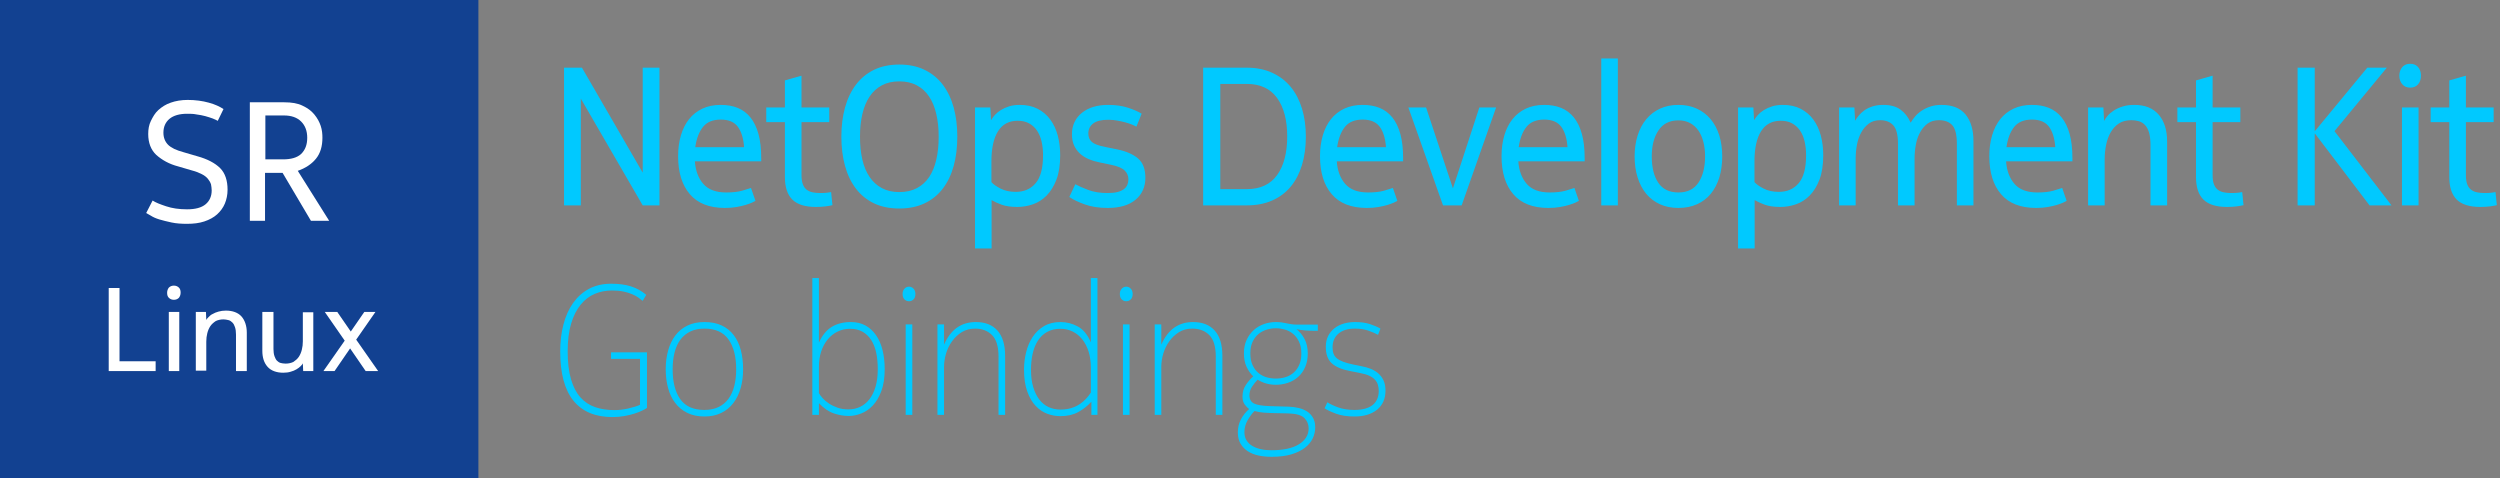
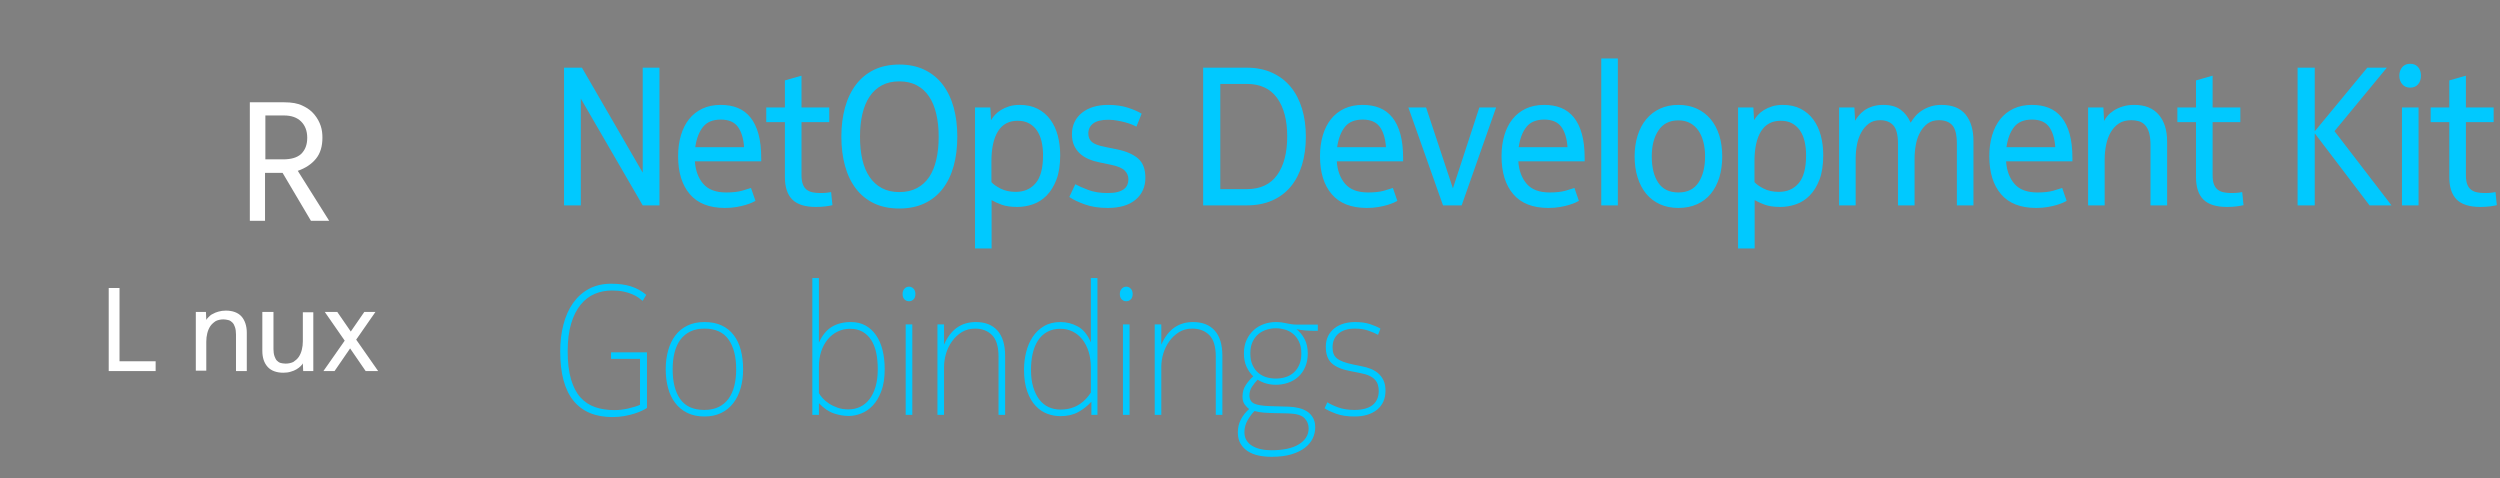
<svg xmlns="http://www.w3.org/2000/svg" viewBox="21.233 161.462 740.497 141.7" width="740.497" height="141.7">
  <rect x="21.233" y="161.462" width="740.497" height="141.7" fill="#808080" stroke="none" />
-   <rect class="st0" width="141.7" height="141.7" style="fill: rgb(18, 65, 145);" x="21.233" y="161.462" />
  <g transform="matrix(1, 0, 0, 1, 21.234, 161.462)">
-     <path class="st1" d="M45.2,59.4c0.9,0.6,2.2,1.1,4,1.7c1.8,0.6,3.8,0.9,6.2,0.9c2.5,0,4.3-0.5,5.5-1.5c1.2-1,1.8-2.4,1.8-4.1 c0-0.6-0.1-1.2-0.2-1.8c-0.2-0.6-0.5-1.1-0.9-1.6c-0.4-0.5-1-1-1.8-1.4c-0.8-0.4-1.7-0.8-2.9-1.1l-4.1-1.2 c-2.7-0.7-4.8-1.9-6.5-3.4c-1.6-1.5-2.4-3.6-2.4-6.2c0-1.4,0.2-2.7,0.8-3.9s1.2-2.3,2.2-3.2c1-0.9,2.2-1.7,3.7-2.2 c1.4-0.5,3.1-0.8,5-0.8c2.3,0,4.4,0.3,6.2,0.8c1.9,0.5,3.3,1.2,4.4,1.9l-1.7,3.5c-0.3-0.2-0.8-0.4-1.5-0.7 c-0.6-0.2-1.4-0.5-2.2-0.7c-0.8-0.2-1.7-0.4-2.6-0.5c-0.9-0.2-1.9-0.2-2.8-0.2c-2.2,0-4,0.5-5.2,1.5c-1.2,1-1.8,2.4-1.8,4.1 c0,1.5,0.5,2.7,1.4,3.6c0.9,0.9,2.4,1.6,4.6,2.2l4.1,1.2c2.9,0.8,5.2,2,6.7,3.5c1.5,1.5,2.2,3.7,2.2,6.4c0,1.5-0.3,2.9-0.8,4.1 s-1.3,2.3-2.3,3.2c-1,0.9-2.3,1.6-3.8,2.1c-1.5,0.5-3.2,0.7-5.1,0.7c-1.7,0-3.2-0.1-4.6-0.4c-1.4-0.3-2.6-0.6-3.6-0.9 c-1-0.3-1.9-0.7-2.5-1.1c-0.7-0.4-1.1-0.6-1.4-0.8L45.2,59.4z" style="fill: rgb(255, 255, 255);" />
    <path class="st1" d="M 97.5 65.4 L 92.1 65.4 L 83.7 51.2 L 78.5 51.2 L 78.5 65.4 L 74 65.4 L 74 30.3 L 84.2 30.3 C 86.4 30.3 88.2 30.6 89.6 31.3 C 91.1 32 92.2 32.8 93.1 33.9 C 94 35 94.6 36.1 95 37.3 C 95.4 38.5 95.5 39.7 95.5 40.8 C 95.5 43.3 94.9 45.4 93.6 47 C 92.3 48.6 90.5 49.8 88.2 50.6 L 97.5 65.4 Z M 83.808 47.203 C 86.208 47.203 88 46.7 89.2 45.6 C 90.4 44.4 91 42.9 91 40.8 C 91 38.8 90.4 37.2 89.2 36 C 88 34.8 86.3 34.2 84.1 34.2 L 78.6 34.2 L 78.6 47.2 L 83.8 47.2 L 83.808 47.203 Z" style="fill: rgb(255, 255, 255);" />
  </g>
  <g transform="matrix(1, 0, 0, 1, 21.234, 161.462)">
    <path class="st1" d="M46.2,109.9h-14V85.3h3.2V107h10.7V109.9z" style="fill: rgb(255, 255, 255);" />
-     <path class="st1" d="M51.5,88.8c-0.6,0-1.1-0.2-1.5-0.6c-0.4-0.4-0.5-0.9-0.5-1.5c0-0.6,0.2-1.1,0.5-1.5c0.4-0.4,0.9-0.6,1.5-0.6 s1.1,0.2,1.5,0.6c0.4,0.4,0.5,0.9,0.5,1.5s-0.2,1.1-0.5,1.5C52.6,88.6,52.1,88.8,51.5,88.8z M53.1,109.9H50V92.4h3.1V109.9z" style="fill: rgb(255, 255, 255);" />
    <path class="st1" d="M73,109.9h-3.1V99.1c0-0.9-0.1-1.6-0.3-2.2c-0.2-0.6-0.4-1-0.8-1.4c-0.3-0.3-0.7-0.6-1.2-0.7s-0.9-0.2-1.4-0.2 c-0.9,0-1.7,0.2-2.3,0.5c-0.6,0.4-1.2,0.9-1.6,1.5c-0.4,0.6-0.7,1.3-0.9,2.1c-0.2,0.8-0.3,1.6-0.3,2.5v8.6h-3.1V92.4H61l0.1,2.4 c0.1-0.3,0.4-0.6,0.7-0.9c0.3-0.3,0.7-0.7,1.2-0.9c0.5-0.3,1-0.5,1.7-0.7s1.4-0.3,2.2-0.3c2,0,3.6,0.6,4.6,1.7s1.6,2.8,1.6,4.8 V109.9z" style="fill: rgb(255, 255, 255);" />
    <path class="st1" d="M92.7,109.9h-2.9l-0.1-2.3c-0.1,0.3-0.4,0.6-0.7,0.9c-0.3,0.3-0.7,0.6-1.2,0.9c-0.5,0.3-1,0.5-1.7,0.7 c-0.6,0.2-1.4,0.3-2.2,0.3c-2,0-3.6-0.6-4.6-1.7c-1.1-1.2-1.6-2.8-1.6-4.8V92.4H81v11c0,0.8,0.1,1.5,0.3,2.1c0.2,0.5,0.4,1,0.7,1.3 c0.3,0.3,0.7,0.6,1.1,0.7c0.4,0.1,0.9,0.2,1.5,0.2c0.9,0,1.7-0.2,2.3-0.5c0.6-0.4,1.2-0.9,1.6-1.5s0.7-1.3,0.9-2.1 c0.2-0.8,0.3-1.6,0.3-2.5v-8.6h3.1V109.9z" style="fill: rgb(255, 255, 255);" />
    <path class="st1" d="M112,109.9h-3.7l-4.6-6.7l-4.6,6.7h-3.3l6.3-9l-5.9-8.5h3.7l4,5.8l4-5.8h3.3l-5.7,8.2L112,109.9z" style="fill: rgb(255, 255, 255);" />
  </g>
  <path d="M -6.157 171.459 L -6.157 141.869 L -1.197 141.869 L -1.197 180.679 L -6.157 180.679 L -24.487 150.589 L -24.487 180.679 L -29.457 180.679 L -29.457 141.869 L -24.157 141.869 L -6.157 171.459 ZM 25.916 175.769 L 27.236 179.409 C 27.056 179.522 26.706 179.689 26.186 179.909 C 25.672 180.129 25.029 180.349 24.256 180.569 C 23.482 180.789 22.589 180.982 21.576 181.149 C 20.569 181.316 19.439 181.399 18.186 181.399 C 13.586 181.399 10.126 180.109 7.806 177.529 C 5.486 174.956 4.326 171.386 4.326 166.819 C 4.326 164.686 4.602 162.726 5.156 160.939 C 5.709 159.159 6.519 157.632 7.586 156.359 C 8.652 155.092 9.969 154.109 11.536 153.409 C 13.096 152.709 14.906 152.359 16.966 152.359 C 18.846 152.359 20.522 152.642 21.996 153.209 C 23.469 153.782 24.719 154.676 25.746 155.889 C 26.779 157.102 27.572 158.659 28.126 160.559 C 28.672 162.452 28.946 164.726 28.946 167.379 L 28.946 168.259 L 9.296 168.259 C 9.482 170.872 10.309 172.989 11.776 174.609 C 13.249 176.229 15.516 177.039 18.576 177.039 C 20.489 177.039 22.062 176.872 23.296 176.539 C 24.522 176.206 25.396 175.949 25.916 175.769 Z M 9.406 164.279 L 23.866 164.279 C 23.686 161.812 23.072 159.899 22.026 158.539 C 20.972 157.179 19.286 156.499 16.966 156.499 C 14.612 156.499 12.856 157.189 11.696 158.569 C 10.536 159.949 9.772 161.852 9.406 164.279 ZM 30.438 157.219 L 30.438 153.079 L 35.958 153.079 L 35.958 145.459 L 40.878 144.129 L 40.878 153.079 L 49.098 153.079 L 49.098 157.219 L 40.878 157.219 L 40.878 172.119 C 40.878 173.226 41.015 174.109 41.288 174.769 C 41.562 175.436 41.948 175.942 42.448 176.289 C 42.942 176.642 43.532 176.882 44.218 177.009 C 44.898 177.136 45.662 177.199 46.508 177.199 C 47.355 177.199 48.045 177.162 48.578 177.089 C 49.112 177.016 49.468 176.962 49.648 176.929 L 50.038 180.619 C 49.558 180.732 48.885 180.846 48.018 180.959 C 47.158 181.066 46.195 181.119 45.128 181.119 C 41.962 181.119 39.642 180.429 38.168 179.049 C 36.695 177.669 35.958 175.546 35.958 172.679 L 35.958 157.219 L 30.438 157.219 ZM 69.854 181.559 C 66.987 181.559 64.484 181.072 62.344 180.099 C 60.211 179.126 58.427 177.746 56.994 175.959 C 55.561 174.172 54.484 172.039 53.764 169.559 C 53.044 167.072 52.684 164.319 52.684 161.299 C 52.684 158.319 53.044 155.586 53.764 153.099 C 54.484 150.619 55.561 148.476 56.994 146.669 C 58.427 144.869 60.211 143.472 62.344 142.479 C 64.484 141.486 66.987 140.989 69.854 140.989 C 72.687 140.989 75.181 141.486 77.334 142.479 C 79.487 143.472 81.284 144.869 82.724 146.669 C 84.157 148.476 85.234 150.619 85.954 153.099 C 86.667 155.586 87.024 158.319 87.024 161.299 C 87.024 164.319 86.667 167.072 85.954 169.559 C 85.234 172.039 84.157 174.172 82.724 175.959 C 81.284 177.746 79.487 179.126 77.334 180.099 C 75.181 181.072 72.687 181.559 69.854 181.559 Z M 69.854 176.929 C 71.841 176.929 73.571 176.559 75.044 175.819 C 76.517 175.086 77.734 174.039 78.694 172.679 C 79.647 171.312 80.354 169.672 80.814 167.759 C 81.274 165.846 81.504 163.692 81.504 161.299 C 81.504 158.946 81.264 156.802 80.784 154.869 C 80.311 152.936 79.594 151.299 78.634 149.959 C 77.681 148.612 76.474 147.572 75.014 146.839 C 73.561 146.099 71.841 145.729 69.854 145.729 C 67.867 145.729 66.147 146.099 64.694 146.839 C 63.241 147.572 62.037 148.612 61.084 149.959 C 60.124 151.299 59.404 152.936 58.924 154.869 C 58.444 156.802 58.204 158.946 58.204 161.299 C 58.204 163.692 58.434 165.846 58.894 167.759 C 59.354 169.672 60.074 171.312 61.054 172.679 C 62.027 174.039 63.241 175.086 64.694 175.819 C 66.147 176.559 67.867 176.929 69.854 176.929 ZM 97.18 192.829 L 92.27 192.829 L 92.27 153.079 L 96.8 153.079 L 97.02 156.669 C 97.273 156.222 97.64 155.742 98.12 155.229 C 98.6 154.716 99.2 154.246 99.92 153.819 C 100.633 153.399 101.45 153.049 102.37 152.769 C 103.29 152.496 104.34 152.359 105.52 152.359 C 107.546 152.359 109.313 152.726 110.82 153.459 C 112.326 154.199 113.576 155.212 114.57 156.499 C 115.563 157.786 116.3 159.286 116.78 160.999 C 117.26 162.712 117.5 164.562 117.5 166.549 C 117.5 169.269 117.133 171.549 116.4 173.389 C 115.66 175.229 114.693 176.729 113.5 177.889 C 112.3 179.049 110.936 179.879 109.41 180.379 C 107.883 180.872 106.346 181.119 104.8 181.119 C 102.926 181.119 101.383 180.909 100.17 180.489 C 98.95 180.062 97.953 179.629 97.18 179.189 L 97.18 192.829 Z M 97.13 168.309 L 97.13 174.109 C 97.643 174.696 98.536 175.302 99.81 175.929 C 101.076 176.556 102.593 176.869 104.36 176.869 C 106.826 176.869 108.786 176.049 110.24 174.409 C 111.693 172.776 112.42 170.156 112.42 166.549 C 112.42 165.149 112.273 163.852 111.98 162.659 C 111.686 161.459 111.226 160.426 110.6 159.559 C 109.973 158.699 109.19 158.029 108.25 157.549 C 107.316 157.069 106.203 156.829 104.91 156.829 C 102.336 156.829 100.396 157.812 99.09 159.779 C 97.783 161.752 97.13 164.596 97.13 168.309 ZM 120.201 178.309 L 121.971 174.719 C 122.891 175.199 124.161 175.732 125.781 176.319 C 127.401 176.906 129.315 177.199 131.521 177.199 C 132.735 177.199 133.738 177.099 134.531 176.899 C 135.325 176.692 135.951 176.416 136.411 176.069 C 136.871 175.722 137.201 175.319 137.401 174.859 C 137.601 174.399 137.701 173.892 137.701 173.339 C 137.701 172.346 137.325 171.509 136.571 170.829 C 135.818 170.142 134.501 169.616 132.621 169.249 L 129.261 168.589 C 128.081 168.369 126.985 168.056 125.971 167.649 C 124.958 167.242 124.085 166.719 123.351 166.079 C 122.618 165.432 122.038 164.669 121.611 163.789 C 121.191 162.902 120.981 161.852 120.981 160.639 C 120.981 158.139 121.955 156.132 123.901 154.619 C 125.855 153.112 128.468 152.359 131.741 152.359 C 133.875 152.359 135.788 152.616 137.481 153.129 C 139.175 153.642 140.555 154.212 141.621 154.839 L 140.081 158.489 C 139.821 158.342 139.408 158.156 138.841 157.929 C 138.268 157.709 137.605 157.499 136.851 157.299 C 136.098 157.099 135.278 156.926 134.391 156.779 C 133.511 156.626 132.628 156.549 131.741 156.549 C 129.721 156.549 128.231 156.899 127.271 157.599 C 126.311 158.299 125.831 159.239 125.831 160.419 C 125.831 161.412 126.175 162.202 126.861 162.789 C 127.541 163.382 128.891 163.862 130.911 164.229 L 134.341 164.889 C 136.988 165.402 139.048 166.249 140.521 167.429 C 141.995 168.609 142.731 170.432 142.731 172.899 C 142.731 175.472 141.765 177.532 139.831 179.079 C 137.898 180.626 135.148 181.399 131.581 181.399 C 128.968 181.399 126.695 181.066 124.761 180.399 C 122.828 179.739 121.308 179.042 120.201 178.309 ZM 159.844 141.869 L 172.764 141.869 C 175.597 141.869 178.107 142.349 180.294 143.309 C 182.487 144.262 184.321 145.596 185.794 147.309 C 187.261 149.016 188.374 151.059 189.134 153.439 C 189.887 155.812 190.264 158.432 190.264 161.299 C 190.264 164.206 189.887 166.856 189.134 169.249 C 188.374 171.642 187.261 173.686 185.794 175.379 C 184.321 177.072 182.487 178.379 180.294 179.299 C 178.107 180.219 175.597 180.679 172.764 180.679 L 159.844 180.679 L 159.844 141.869 Z M 164.924 176.099 L 172.764 176.099 C 176.771 176.099 179.771 174.772 181.764 172.119 C 183.751 169.472 184.744 165.849 184.744 161.249 C 184.744 156.649 183.741 153.032 181.734 150.399 C 179.727 147.766 176.737 146.449 172.764 146.449 L 164.924 146.449 L 164.924 176.099 ZM 216.045 175.769 L 217.365 179.409 C 217.185 179.522 216.835 179.689 216.315 179.909 C 215.802 180.129 215.158 180.349 214.385 180.569 C 213.612 180.789 212.718 180.982 211.705 181.149 C 210.698 181.316 209.568 181.399 208.315 181.399 C 203.715 181.399 200.255 180.109 197.935 177.529 C 195.615 174.956 194.455 171.386 194.455 166.819 C 194.455 164.686 194.732 162.726 195.285 160.939 C 195.838 159.159 196.648 157.632 197.715 156.359 C 198.782 155.092 200.098 154.109 201.665 153.409 C 203.225 152.709 205.035 152.359 207.095 152.359 C 208.975 152.359 210.652 152.642 212.125 153.209 C 213.598 153.782 214.848 154.676 215.875 155.889 C 216.908 157.102 217.702 158.659 218.255 160.559 C 218.802 162.452 219.075 164.726 219.075 167.379 L 219.075 168.259 L 199.425 168.259 C 199.612 170.872 200.438 172.989 201.905 174.609 C 203.378 176.229 205.645 177.039 208.705 177.039 C 210.618 177.039 212.192 176.872 213.425 176.539 C 214.652 176.206 215.525 175.949 216.045 175.769 Z M 199.535 164.279 L 213.995 164.279 C 213.815 161.812 213.202 159.899 212.155 158.539 C 211.102 157.179 209.415 156.499 207.095 156.499 C 204.742 156.499 202.985 157.189 201.825 158.569 C 200.665 159.949 199.902 161.852 199.535 164.279 ZM 230.893 180.679 L 220.623 153.079 L 225.873 153.079 L 233.823 175.879 L 241.653 153.079 L 246.623 153.079 L 236.413 180.679 L 230.893 180.679 ZM 269.816 175.769 L 271.136 179.409 C 270.956 179.522 270.606 179.689 270.086 179.909 C 269.572 180.129 268.929 180.349 268.156 180.569 C 267.382 180.789 266.489 180.982 265.476 181.149 C 264.469 181.316 263.339 181.399 262.086 181.399 C 257.486 181.399 254.026 180.109 251.706 177.529 C 249.386 174.956 248.226 171.386 248.226 166.819 C 248.226 164.686 248.502 162.726 249.056 160.939 C 249.609 159.159 250.419 157.632 251.486 156.359 C 252.552 155.092 253.869 154.109 255.436 153.409 C 256.996 152.709 258.806 152.359 260.866 152.359 C 262.746 152.359 264.422 152.642 265.896 153.209 C 267.369 153.782 268.619 154.676 269.646 155.889 C 270.679 157.102 271.472 158.659 272.026 160.559 C 272.572 162.452 272.846 164.726 272.846 167.379 L 272.846 168.259 L 253.196 168.259 C 253.382 170.872 254.209 172.989 255.676 174.609 C 257.149 176.229 259.416 177.039 262.476 177.039 C 264.389 177.039 265.962 176.872 267.196 176.539 C 268.422 176.206 269.296 175.949 269.816 175.769 Z M 253.306 164.279 L 267.766 164.279 C 267.586 161.812 266.972 159.899 265.926 158.539 C 264.872 157.179 263.186 156.499 260.866 156.499 C 258.512 156.499 256.756 157.189 255.596 158.569 C 254.436 159.949 253.672 161.852 253.306 164.279 ZM 277.766 180.679 L 277.766 139.279 L 282.676 139.279 L 282.676 180.679 L 277.766 180.679 ZM 300.623 181.399 C 298.556 181.399 296.723 181.049 295.123 180.349 C 293.523 179.649 292.169 178.666 291.063 177.399 C 289.963 176.126 289.119 174.596 288.533 172.809 C 287.939 171.029 287.643 169.052 287.643 166.879 C 287.643 164.746 287.939 162.786 288.533 160.999 C 289.119 159.212 289.973 157.676 291.093 156.389 C 292.219 155.102 293.583 154.109 295.183 153.409 C 296.783 152.709 298.596 152.359 300.623 152.359 C 302.643 152.359 304.453 152.709 306.053 153.409 C 307.653 154.109 309.016 155.092 310.143 156.359 C 311.263 157.632 312.119 159.159 312.713 160.939 C 313.299 162.726 313.593 164.706 313.593 166.879 C 313.593 169.086 313.299 171.082 312.713 172.869 C 312.119 174.656 311.273 176.182 310.173 177.449 C 309.066 178.722 307.703 179.699 306.083 180.379 C 304.463 181.059 302.643 181.399 300.623 181.399 Z M 300.623 177.039 C 303.309 177.039 305.296 176.099 306.583 174.219 C 307.869 172.346 308.513 169.899 308.513 166.879 C 308.513 165.406 308.346 164.052 308.013 162.819 C 307.686 161.586 307.199 160.519 306.553 159.619 C 305.906 158.719 305.086 158.009 304.093 157.489 C 303.099 156.976 301.943 156.719 300.623 156.719 C 298.009 156.719 296.039 157.659 294.713 159.539 C 293.386 161.412 292.723 163.859 292.723 166.879 C 292.723 170.006 293.366 172.479 294.653 174.299 C 295.946 176.126 297.936 177.039 300.623 177.039 ZM 323.193 192.829 L 318.283 192.829 L 318.283 153.079 L 322.813 153.079 L 323.033 156.669 C 323.286 156.222 323.653 155.742 324.133 155.229 C 324.613 154.716 325.213 154.246 325.933 153.819 C 326.646 153.399 327.463 153.049 328.383 152.769 C 329.303 152.496 330.353 152.359 331.533 152.359 C 333.56 152.359 335.326 152.726 336.833 153.459 C 338.34 154.199 339.59 155.212 340.583 156.499 C 341.576 157.786 342.313 159.286 342.793 160.999 C 343.273 162.712 343.513 164.562 343.513 166.549 C 343.513 169.269 343.146 171.549 342.413 173.389 C 341.673 175.229 340.706 176.729 339.513 177.889 C 338.313 179.049 336.95 179.879 335.423 180.379 C 333.896 180.872 332.36 181.119 330.813 181.119 C 328.94 181.119 327.396 180.909 326.183 180.489 C 324.963 180.062 323.966 179.629 323.193 179.189 L 323.193 192.829 Z M 323.143 168.309 L 323.143 174.109 C 323.656 174.696 324.55 175.302 325.823 175.929 C 327.09 176.556 328.606 176.869 330.373 176.869 C 332.84 176.869 334.8 176.049 336.253 174.409 C 337.706 172.776 338.433 170.156 338.433 166.549 C 338.433 165.149 338.286 163.852 337.993 162.659 C 337.7 161.459 337.24 160.426 336.613 159.559 C 335.986 158.699 335.203 158.029 334.263 157.549 C 333.33 157.069 332.216 156.829 330.923 156.829 C 328.35 156.829 326.41 157.812 325.103 159.779 C 323.796 161.752 323.143 164.596 323.143 168.309 ZM 353.115 167.489 L 353.115 180.679 L 348.205 180.679 L 348.205 153.079 L 352.735 153.079 L 352.955 156.829 C 353.208 156.389 353.558 155.912 354.005 155.399 C 354.445 154.879 354.995 154.389 355.655 153.929 C 356.321 153.469 357.125 153.092 358.065 152.799 C 358.998 152.506 360.071 152.359 361.285 152.359 C 363.425 152.359 365.138 152.809 366.425 153.709 C 367.711 154.609 368.705 155.832 369.405 157.379 C 369.738 156.826 370.171 156.246 370.705 155.639 C 371.238 155.032 371.881 154.492 372.635 154.019 C 373.388 153.539 374.251 153.142 375.225 152.829 C 376.205 152.516 377.301 152.359 378.515 152.359 C 381.755 152.359 384.148 153.269 385.695 155.089 C 387.235 156.909 388.005 159.386 388.005 162.519 L 388.005 180.679 L 383.095 180.679 L 383.095 163.349 C 383.095 160.809 382.645 159.059 381.745 158.099 C 380.845 157.146 379.528 156.669 377.795 156.669 C 376.468 156.669 375.355 156.979 374.455 157.599 C 373.555 158.226 372.811 159.046 372.225 160.059 C 371.631 161.072 371.208 162.222 370.955 163.509 C 370.695 164.796 370.565 166.122 370.565 167.489 L 370.565 180.679 L 365.655 180.679 L 365.655 163.349 C 365.655 160.809 365.185 159.059 364.245 158.099 C 363.305 157.146 362.008 156.669 360.355 156.669 C 359.028 156.669 357.915 156.989 357.015 157.629 C 356.108 158.276 355.361 159.106 354.775 160.119 C 354.188 161.126 353.765 162.276 353.505 163.569 C 353.245 164.856 353.115 166.162 353.115 167.489 ZM 414.29 175.769 L 415.61 179.409 C 415.43 179.522 415.08 179.689 414.56 179.909 C 414.046 180.129 413.403 180.349 412.63 180.569 C 411.856 180.789 410.963 180.982 409.95 181.149 C 408.943 181.316 407.813 181.399 406.56 181.399 C 401.96 181.399 398.5 180.109 396.18 177.529 C 393.86 174.956 392.7 171.386 392.7 166.819 C 392.7 164.686 392.976 162.726 393.53 160.939 C 394.083 159.159 394.893 157.632 395.96 156.359 C 397.026 155.092 398.343 154.109 399.91 153.409 C 401.47 152.709 403.28 152.359 405.34 152.359 C 407.22 152.359 408.896 152.642 410.37 153.209 C 411.843 153.782 413.093 154.676 414.12 155.889 C 415.153 157.102 415.946 158.659 416.5 160.559 C 417.046 162.452 417.32 164.726 417.32 167.379 L 417.32 168.259 L 397.67 168.259 C 397.856 170.872 398.683 172.989 400.15 174.609 C 401.623 176.229 403.89 177.039 406.95 177.039 C 408.863 177.039 410.436 176.872 411.67 176.539 C 412.896 176.206 413.77 175.949 414.29 175.769 Z M 397.78 164.279 L 412.24 164.279 C 412.06 161.812 411.446 159.899 410.4 158.539 C 409.346 157.179 407.66 156.499 405.34 156.499 C 402.986 156.499 401.23 157.189 400.07 158.569 C 398.91 159.949 398.146 161.852 397.78 164.279 ZM 445.37 162.679 L 445.37 180.679 L 440.45 180.679 L 440.45 163.729 C 440.45 162.329 440.313 161.169 440.04 160.249 C 439.767 159.329 439.37 158.602 438.85 158.069 C 438.337 157.536 437.73 157.169 437.03 156.969 C 436.33 156.769 435.577 156.669 434.77 156.669 C 433.297 156.669 432.063 156.979 431.07 157.599 C 430.077 158.226 429.267 159.066 428.64 160.119 C 428.013 161.166 427.563 162.352 427.29 163.679 C 427.01 164.999 426.87 166.359 426.87 167.759 L 426.87 180.679 L 421.96 180.679 L 421.96 153.079 L 426.49 153.079 L 426.71 156.889 C 426.93 156.442 427.28 155.952 427.76 155.419 C 428.24 154.886 428.857 154.389 429.61 153.929 C 430.363 153.469 431.237 153.092 432.23 152.799 C 433.223 152.506 434.363 152.359 435.65 152.359 C 438.817 152.359 441.227 153.279 442.88 155.119 C 444.54 156.959 445.37 159.479 445.37 162.679 ZM 448.403 157.219 L 448.403 153.079 L 453.923 153.079 L 453.923 145.459 L 458.843 144.129 L 458.843 153.079 L 467.063 153.079 L 467.063 157.219 L 458.843 157.219 L 458.843 172.119 C 458.843 173.226 458.979 174.109 459.253 174.769 C 459.526 175.436 459.913 175.942 460.413 176.289 C 460.906 176.642 461.496 176.882 462.183 177.009 C 462.863 177.136 463.626 177.199 464.473 177.199 C 465.319 177.199 466.009 177.162 466.543 177.089 C 467.076 177.016 467.433 176.962 467.613 176.929 L 468.003 180.619 C 467.523 180.732 466.849 180.846 465.983 180.959 C 465.123 181.066 464.159 181.119 463.093 181.119 C 459.926 181.119 457.606 180.429 456.133 179.049 C 454.659 177.669 453.923 175.546 453.923 172.679 L 453.923 157.219 L 448.403 157.219 ZM 494.943 159.759 L 511.833 180.679 L 505.323 180.679 L 489.093 160.359 L 489.093 180.679 L 484.013 180.679 L 484.013 141.869 L 489.093 141.869 L 489.093 159.809 L 504.663 141.869 L 510.453 141.869 L 494.943 159.759 ZM 514.931 180.679 L 514.931 153.079 L 519.841 153.079 L 519.841 180.679 L 514.931 180.679 Z M 520.561 144.129 C 520.561 145.122 520.274 145.932 519.701 146.559 C 519.134 147.186 518.354 147.499 517.361 147.499 C 516.367 147.499 515.584 147.176 515.011 146.529 C 514.437 145.889 514.151 145.089 514.151 144.129 C 514.151 143.176 514.437 142.376 515.011 141.729 C 515.584 141.089 516.367 140.769 517.361 140.769 C 518.354 140.769 519.134 141.079 519.701 141.699 C 520.274 142.326 520.561 143.136 520.561 144.129 ZM 523.428 157.219 L 523.428 153.079 L 528.948 153.079 L 528.948 145.459 L 533.868 144.129 L 533.868 153.079 L 542.088 153.079 L 542.088 157.219 L 533.868 157.219 L 533.868 172.119 C 533.868 173.226 534.004 174.109 534.278 174.769 C 534.551 175.436 534.938 175.942 535.438 176.289 C 535.931 176.642 536.521 176.882 537.208 177.009 C 537.888 177.136 538.651 177.199 539.498 177.199 C 540.344 177.199 541.034 177.162 541.568 177.089 C 542.101 177.016 542.458 176.962 542.638 176.929 L 543.028 180.619 C 542.548 180.732 541.874 180.846 541.008 180.959 C 540.148 181.066 539.184 181.119 538.118 181.119 C 534.951 181.119 532.631 180.429 531.158 179.049 C 529.684 177.669 528.948 175.546 528.948 172.679 L 528.948 157.219 L 523.428 157.219 Z" transform="matrix(1, 0, 0, 1.051, 217.761, 32.402)" style="fill: rgb(0, 201, 255); line-height: 79.193px; white-space: pre;" />
  <path d="M 135.521 162.789 C 135.521 165.876 135.847 168.482 136.501 170.609 C 137.147 172.729 138.071 174.432 139.271 175.719 C 140.471 177.006 141.927 177.932 143.641 178.499 C 145.354 179.059 147.274 179.339 149.401 179.339 C 150.047 179.339 150.731 179.299 151.451 179.219 C 152.171 179.132 152.874 179.012 153.561 178.859 C 154.247 178.699 154.881 178.536 155.461 178.369 C 156.047 178.196 156.544 178.022 156.951 177.849 L 156.951 164.899 L 148.371 164.899 L 148.371 163.049 L 159.011 163.049 L 159.011 178.729 C 158.704 178.936 158.234 179.182 157.601 179.469 C 156.967 179.762 156.204 180.046 155.311 180.319 C 154.417 180.592 153.424 180.822 152.331 181.009 C 151.231 181.202 150.047 181.299 148.781 181.299 C 143.707 181.299 139.861 179.766 137.241 176.699 C 134.621 173.632 133.311 168.996 133.311 162.789 C 133.311 160.082 133.627 157.566 134.261 155.239 C 134.894 152.906 135.844 150.882 137.111 149.169 C 138.384 147.456 139.961 146.119 141.841 145.159 C 143.727 144.199 145.921 143.719 148.421 143.719 C 150.681 143.719 152.634 143.969 154.281 144.469 C 155.927 144.962 157.434 145.759 158.801 146.859 L 157.721 148.559 C 157.381 148.279 156.964 147.969 156.471 147.629 C 155.971 147.289 155.361 146.972 154.641 146.679 C 153.921 146.386 153.064 146.136 152.071 145.929 C 151.077 145.729 149.931 145.629 148.631 145.629 C 146.811 145.629 145.114 145.946 143.541 146.579 C 141.961 147.212 140.574 148.222 139.381 149.609 C 138.181 150.996 137.237 152.776 136.551 154.949 C 135.864 157.129 135.521 159.742 135.521 162.789 ZM 164.564 167.829 C 164.564 165.909 164.804 164.136 165.284 162.509 C 165.764 160.882 166.474 159.479 167.414 158.299 C 168.354 157.112 169.544 156.186 170.984 155.519 C 172.424 154.852 174.104 154.519 176.024 154.519 C 178.01 154.519 179.724 154.842 181.164 155.489 C 182.604 156.142 183.794 157.059 184.734 158.239 C 185.674 159.426 186.367 160.832 186.814 162.459 C 187.26 164.086 187.484 165.876 187.484 167.829 C 187.484 169.749 187.244 171.512 186.764 173.119 C 186.284 174.732 185.564 176.139 184.604 177.339 C 183.644 178.539 182.444 179.472 181.004 180.139 C 179.57 180.806 177.91 181.139 176.024 181.139 C 174.07 181.139 172.374 180.796 170.934 180.109 C 169.494 179.429 168.304 178.496 167.364 177.309 C 166.417 176.129 165.714 174.726 165.254 173.099 C 164.794 171.472 164.564 169.716 164.564 167.829 Z M 166.614 167.829 C 166.614 171.429 167.367 174.239 168.874 176.259 C 170.387 178.279 172.754 179.289 175.974 179.289 C 177.614 179.289 179.027 179.016 180.214 178.469 C 181.394 177.922 182.37 177.152 183.144 176.159 C 183.91 175.166 184.484 173.966 184.864 172.559 C 185.244 171.152 185.434 169.576 185.434 167.829 C 185.434 164.262 184.677 161.462 183.164 159.429 C 181.657 157.389 179.277 156.369 176.024 156.369 C 174.41 156.369 173.014 156.642 171.834 157.189 C 170.654 157.736 169.677 158.506 168.904 159.499 C 168.13 160.492 167.557 161.692 167.184 163.099 C 166.804 164.506 166.614 166.082 166.614 167.829 ZM 227.372 167.779 C 227.372 166.099 227.218 164.566 226.912 163.179 C 226.598 161.792 226.108 160.602 225.442 159.609 C 224.775 158.616 223.928 157.836 222.902 157.269 C 221.868 156.702 220.635 156.419 219.202 156.419 C 217.828 156.419 216.575 156.686 215.442 157.219 C 214.315 157.746 213.338 158.489 212.512 159.449 C 211.692 160.409 211.058 161.532 210.612 162.819 C 210.165 164.106 209.942 165.519 209.942 167.059 L 209.942 174.559 C 210.182 174.972 210.552 175.446 211.052 175.979 C 211.545 176.506 212.162 177.002 212.902 177.469 C 213.635 177.929 214.482 178.322 215.442 178.649 C 216.402 178.976 217.482 179.139 218.682 179.139 C 219.915 179.139 221.055 178.906 222.102 178.439 C 223.148 177.979 224.065 177.279 224.852 176.339 C 225.638 175.392 226.255 174.209 226.702 172.789 C 227.148 171.369 227.372 169.699 227.372 167.779 Z M 229.422 167.779 C 229.422 170.246 229.088 172.319 228.422 173.999 C 227.755 175.679 226.908 177.032 225.882 178.059 C 224.855 179.086 223.715 179.829 222.462 180.289 C 221.208 180.756 219.982 180.989 218.782 180.989 C 217.348 180.989 215.875 180.749 214.362 180.269 C 212.855 179.789 211.382 178.829 209.942 177.389 L 209.942 180.679 L 207.992 180.679 L 207.992 142.129 L 209.942 142.129 L 209.942 160.329 C 210.902 158.269 212.172 156.786 213.752 155.879 C 215.325 154.972 217.208 154.519 219.402 154.519 C 221.048 154.519 222.488 154.842 223.722 155.489 C 224.955 156.142 225.998 157.052 226.852 158.219 C 227.712 159.386 228.355 160.782 228.782 162.409 C 229.208 164.036 229.422 165.826 229.422 167.779 ZM 235.64 180.679 L 235.64 155.189 L 237.6 155.189 L 237.6 180.679 L 235.64 180.679 Z M 236.62 148.659 C 236.106 148.659 235.663 148.486 235.29 148.139 C 234.91 147.799 234.72 147.286 234.72 146.599 C 234.72 145.986 234.91 145.489 235.29 145.109 C 235.663 144.736 236.106 144.549 236.62 144.549 C 237.133 144.549 237.58 144.736 237.96 145.109 C 238.333 145.489 238.52 145.986 238.52 146.599 C 238.52 147.286 238.333 147.799 237.96 148.139 C 237.58 148.486 237.133 148.659 236.62 148.659 ZM 247.002 155.189 L 247.002 160.889 C 248.956 156.642 252.092 154.519 256.412 154.519 C 259.186 154.519 261.326 155.322 262.832 156.929 C 264.339 158.542 265.092 160.909 265.092 164.029 L 265.092 180.679 L 263.142 180.679 L 263.142 164.279 C 263.142 161.439 262.499 159.409 261.212 158.189 C 259.932 156.976 258.262 156.369 256.202 156.369 C 254.696 156.369 253.376 156.702 252.242 157.369 C 251.116 158.036 250.159 158.892 249.372 159.939 C 248.579 160.986 247.986 162.142 247.592 163.409 C 247.199 164.676 247.002 165.926 247.002 167.159 L 247.002 180.679 L 245.052 180.679 L 245.052 155.189 L 247.002 155.189 ZM 272.754 167.979 C 272.754 169.832 272.977 171.462 273.424 172.869 C 273.87 174.269 274.477 175.442 275.244 176.389 C 276.017 177.329 276.934 178.032 277.994 178.499 C 279.06 178.959 280.21 179.189 281.444 179.189 C 282.677 179.189 283.774 179.042 284.734 178.749 C 285.694 178.462 286.53 178.086 287.244 177.619 C 287.964 177.159 288.59 176.646 289.124 176.079 C 289.657 175.512 290.11 174.956 290.484 174.409 L 290.484 167.319 C 290.484 165.672 290.26 164.179 289.814 162.839 C 289.374 161.506 288.75 160.359 287.944 159.399 C 287.137 158.439 286.187 157.702 285.094 157.189 C 283.994 156.676 282.794 156.419 281.494 156.419 C 279.954 156.419 278.624 156.719 277.504 157.319 C 276.39 157.919 275.484 158.742 274.784 159.789 C 274.084 160.829 273.57 162.052 273.244 163.459 C 272.917 164.866 272.754 166.372 272.754 167.979 Z M 290.484 160.269 L 290.484 142.129 L 292.444 142.129 L 292.444 180.679 L 290.644 180.679 L 290.644 176.979 C 289.477 178.179 288.167 179.156 286.714 179.909 C 285.254 180.662 283.497 181.039 281.444 181.039 C 280.137 181.039 278.85 180.816 277.584 180.369 C 276.317 179.922 275.17 179.186 274.144 178.159 C 273.117 177.132 272.287 175.779 271.654 174.099 C 271.014 172.419 270.694 170.362 270.694 167.929 C 270.694 166.249 270.9 164.612 271.314 163.019 C 271.727 161.426 272.37 159.996 273.244 158.729 C 274.117 157.462 275.24 156.442 276.614 155.669 C 277.98 154.902 279.607 154.519 281.494 154.519 C 283.34 154.519 285.07 154.946 286.684 155.799 C 288.297 156.659 289.564 158.149 290.484 160.269 ZM 299.99 180.679 L 299.99 155.189 L 301.95 155.189 L 301.95 180.679 L 299.99 180.679 Z M 300.97 148.659 C 300.457 148.659 300.013 148.486 299.64 148.139 C 299.26 147.799 299.07 147.286 299.07 146.599 C 299.07 145.986 299.26 145.489 299.64 145.109 C 300.013 144.736 300.457 144.549 300.97 144.549 C 301.483 144.549 301.93 144.736 302.31 145.109 C 302.683 145.489 302.87 145.986 302.87 146.599 C 302.87 147.286 302.683 147.799 302.31 148.139 C 301.93 148.486 301.483 148.659 300.97 148.659 ZM 311.353 155.189 L 311.353 160.889 C 313.306 156.642 316.443 154.519 320.763 154.519 C 323.536 154.519 325.676 155.322 327.183 156.929 C 328.69 158.542 329.443 160.909 329.443 164.029 L 329.443 180.679 L 327.493 180.679 L 327.493 164.279 C 327.493 161.439 326.85 159.409 325.563 158.189 C 324.283 156.976 322.613 156.369 320.553 156.369 C 319.046 156.369 317.726 156.702 316.593 157.369 C 315.466 158.036 314.51 158.892 313.723 159.939 C 312.93 160.986 312.336 162.142 311.943 163.409 C 311.55 164.676 311.353 165.926 311.353 167.159 L 311.353 180.679 L 309.403 180.679 L 309.403 155.189 L 311.353 155.189 ZM 334.024 185.609 C 334.024 184.242 334.341 183.002 334.974 181.889 C 335.608 180.776 336.404 179.826 337.364 179.039 C 336.951 178.759 336.521 178.339 336.074 177.779 C 335.628 177.212 335.404 176.466 335.404 175.539 C 335.404 174.272 335.741 173.166 336.414 172.219 C 337.081 171.279 337.808 170.482 338.594 169.829 C 337.774 169.076 337.108 168.169 336.594 167.109 C 336.081 166.049 335.824 164.799 335.824 163.359 C 335.824 161.886 336.098 160.599 336.644 159.499 C 337.191 158.406 337.901 157.489 338.774 156.749 C 339.648 156.016 340.651 155.459 341.784 155.079 C 342.911 154.706 344.074 154.519 345.274 154.519 C 345.894 154.519 346.461 154.552 346.974 154.619 C 347.488 154.686 347.984 154.772 348.464 154.879 C 348.944 154.979 349.424 155.062 349.904 155.129 C 350.384 155.202 350.898 155.239 351.444 155.239 L 357.714 155.239 L 357.714 156.989 L 356.634 156.989 C 355.641 156.989 354.718 156.952 353.864 156.879 C 353.004 156.812 352.181 156.692 351.394 156.519 C 352.388 157.272 353.194 158.216 353.814 159.349 C 354.428 160.482 354.734 161.819 354.734 163.359 C 354.734 164.799 354.484 166.066 353.984 167.159 C 353.491 168.259 352.808 169.186 351.934 169.939 C 351.061 170.692 350.051 171.256 348.904 171.629 C 347.751 172.009 346.541 172.199 345.274 172.199 C 343.288 172.199 341.491 171.719 339.884 170.759 C 339.264 171.379 338.708 172.046 338.214 172.759 C 337.714 173.479 337.464 174.286 337.464 175.179 C 337.464 176.279 337.911 177.042 338.804 177.469 C 339.691 177.896 341.231 178.142 343.424 178.209 L 349.084 178.369 C 350.078 178.402 351.044 178.522 351.984 178.729 C 352.924 178.936 353.764 179.259 354.504 179.699 C 355.238 180.146 355.828 180.739 356.274 181.479 C 356.721 182.212 356.944 183.112 356.944 184.179 C 356.944 185.272 356.698 186.316 356.204 187.309 C 355.704 188.302 354.931 189.186 353.884 189.959 C 352.838 190.726 351.501 191.342 349.874 191.809 C 348.248 192.269 346.304 192.499 344.044 192.499 C 342.604 192.499 341.278 192.372 340.064 192.119 C 338.844 191.859 337.788 191.446 336.894 190.879 C 336.008 190.312 335.308 189.602 334.794 188.749 C 334.281 187.889 334.024 186.842 334.024 185.609 Z M 352.834 163.359 C 352.834 162.059 352.601 160.952 352.134 160.039 C 351.674 159.132 351.084 158.396 350.364 157.829 C 349.644 157.269 348.831 156.869 347.924 156.629 C 347.018 156.389 346.134 156.269 345.274 156.269 C 344.388 156.269 343.498 156.396 342.604 156.649 C 341.711 156.909 340.904 157.312 340.184 157.859 C 339.464 158.406 338.874 159.132 338.414 160.039 C 337.954 160.952 337.724 162.059 337.724 163.359 C 337.724 164.659 337.948 165.762 338.394 166.669 C 338.834 167.582 339.414 168.319 340.134 168.879 C 340.854 169.446 341.661 169.849 342.554 170.089 C 343.448 170.329 344.354 170.449 345.274 170.449 C 346.234 170.449 347.168 170.322 348.074 170.069 C 348.988 169.809 349.794 169.396 350.494 168.829 C 351.194 168.262 351.761 167.526 352.194 166.619 C 352.621 165.712 352.834 164.626 352.834 163.359 Z M 349.024 180.269 L 344.094 180.169 C 343.514 180.169 342.744 180.132 341.784 180.059 C 340.824 179.992 339.881 179.839 338.954 179.599 C 338.234 180.286 337.558 181.152 336.924 182.199 C 336.291 183.239 335.974 184.359 335.974 185.559 C 335.974 186.452 336.181 187.216 336.594 187.849 C 337.001 188.482 337.564 189.006 338.284 189.419 C 339.004 189.826 339.844 190.132 340.804 190.339 C 341.764 190.546 342.811 190.649 343.944 190.649 C 347.504 190.649 350.234 190.086 352.134 188.959 C 354.041 187.826 354.994 186.332 354.994 184.479 C 354.994 183.352 354.574 182.386 353.734 181.579 C 352.894 180.772 351.324 180.336 349.024 180.269 ZM 368.199 166.489 L 370.619 166.959 C 371.579 167.126 372.496 167.372 373.369 167.699 C 374.242 168.026 375.002 168.462 375.649 169.009 C 376.302 169.556 376.819 170.226 377.199 171.019 C 377.572 171.806 377.759 172.746 377.759 173.839 C 377.759 176.139 376.929 177.932 375.269 179.219 C 373.609 180.499 371.372 181.139 368.559 181.139 C 366.432 181.139 364.616 180.876 363.109 180.349 C 361.602 179.816 360.472 179.309 359.719 178.829 L 360.539 177.129 C 361.292 177.609 362.356 178.089 363.729 178.569 C 365.102 179.049 366.696 179.289 368.509 179.289 C 369.842 179.289 370.972 179.152 371.899 178.879 C 372.826 178.606 373.572 178.229 374.139 177.749 C 374.706 177.269 375.116 176.702 375.369 176.049 C 375.629 175.402 375.759 174.719 375.759 173.999 C 375.759 173.379 375.682 172.806 375.529 172.279 C 375.369 171.746 375.086 171.256 374.679 170.809 C 374.266 170.362 373.692 169.976 372.959 169.649 C 372.219 169.329 371.266 169.066 370.099 168.859 L 367.329 168.339 C 364.829 167.899 362.996 167.162 361.829 166.129 C 360.662 165.102 360.079 163.562 360.079 161.509 C 360.079 160.342 360.309 159.322 360.769 158.449 C 361.236 157.576 361.862 156.849 362.649 156.269 C 363.436 155.682 364.352 155.242 365.399 154.949 C 366.446 154.662 367.552 154.519 368.719 154.519 C 370.432 154.519 371.896 154.706 373.109 155.079 C 374.322 155.459 375.376 155.889 376.269 156.369 L 375.549 158.119 C 374.762 157.706 373.796 157.309 372.649 156.929 C 371.502 156.556 370.172 156.369 368.659 156.369 C 366.606 156.369 364.996 156.839 363.829 157.779 C 362.662 158.726 362.079 160.019 362.079 161.659 C 362.079 162.346 362.176 162.939 362.369 163.439 C 362.556 163.932 362.889 164.369 363.369 164.749 C 363.849 165.122 364.476 165.446 365.249 165.719 C 366.016 165.992 366.999 166.249 368.199 166.489 Z" transform="matrix(1, 0, 0, 1.051, 53.855, 94.451)" style="fill: rgb(0, 201, 255); line-height: 79.193px; white-space: pre;" />
</svg>